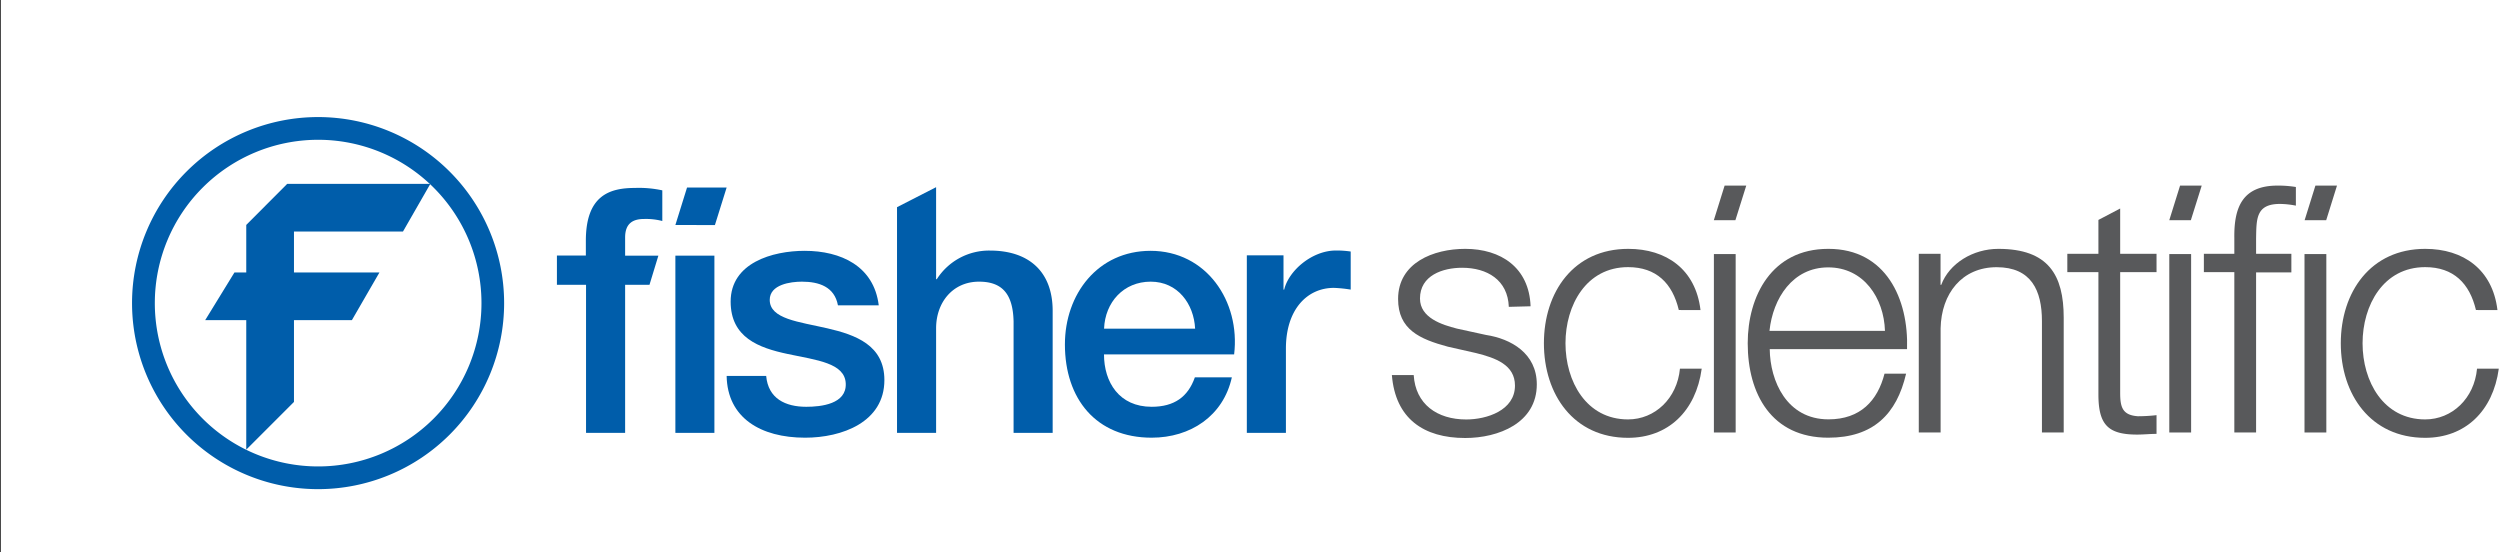
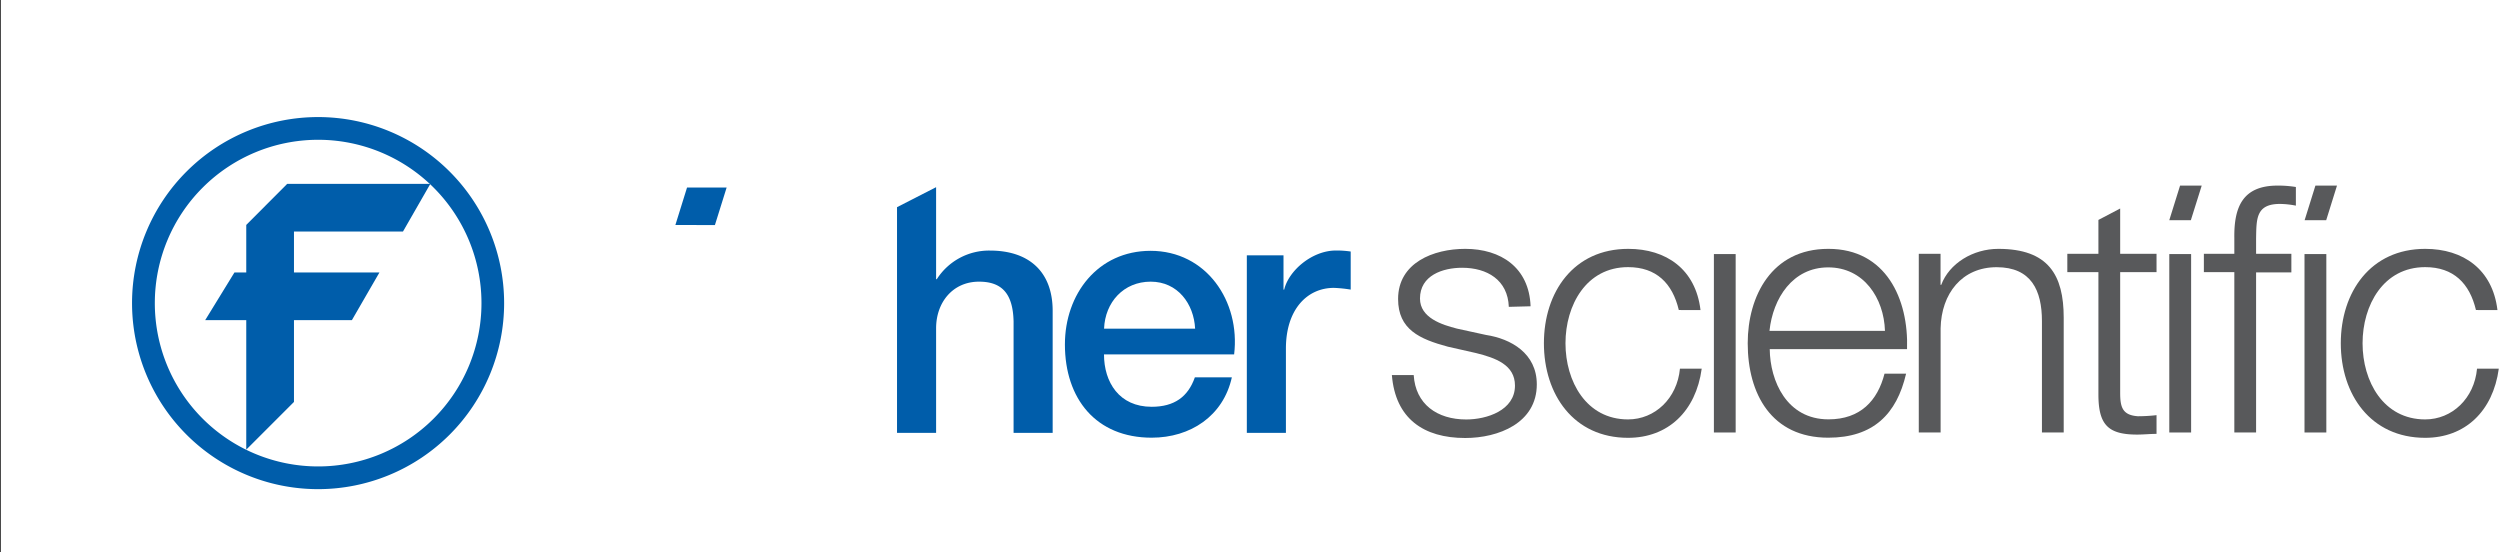
<svg xmlns="http://www.w3.org/2000/svg" viewBox="0 0 394 87">
  <rect x="0" y="0" width="394" height="87" fill="#333333" stroke="none" />
  <defs>
    <style>.cls-1{fill:#fff;}.cls-2{fill:#005daa;}.cls-3{fill:#58595b;}</style>
  </defs>
  <g id="Layer_2" data-name="Layer 2">
    <rect class="cls-1" x="0.14" width="394" height="87" />
  </g>
  <g id="Layer_1" data-name="Layer 1">
    <polygon class="cls-2" points="67.82 28.98 45.26 28.98 38.81 35.45 38.81 42.94 36.95 42.94 32.34 50.45 38.81 50.45 38.81 70.86 46.33 63.34 46.33 50.45 55.46 50.45 59.8 42.94 46.33 42.94 46.33 36.49 63.51 36.49 67.82 28.98 67.82 28.98 67.82 28.98" />
    <path class="cls-2" d="M24.4,47.77A25.74,25.74,0,1,1,50.14,73.51,25.73,25.73,0,0,1,24.4,47.77ZM50.14,77.09A29.32,29.32,0,1,0,20.81,47.77,29.32,29.32,0,0,0,50.14,77.09Z" />
    <path class="cls-2" d="M141.37,68.22h6.16V51.74c0-4.11,2.65-7.35,6.76-7.35,3.62,0,5.35,1.89,5.45,6.27V68.22h6.16V49c0-6.27-3.83-9.51-9.88-9.51A9.77,9.77,0,0,0,147.64,44h-.11V29.5l-6.16,3.15V68.22Z" />
-     <path class="cls-2" d="M87.77,44.88h4.59V68.22h6.16V44.88h3.84l1.4-4.59H98.52V37.42c0-2.32,1.35-2.91,3-2.91a10.3,10.3,0,0,1,2.86.32V30a17.31,17.31,0,0,0-4.32-.38c-4,0-7.73,1.19-7.73,8.32v2.33H87.77v4.59Z" />
-     <polygon class="cls-2" points="106.44 68.22 112.59 68.22 112.59 40.29 106.44 40.29 106.44 68.22 106.44 68.22 106.44 68.22" />
-     <path class="cls-2" d="M114.52,59.25c.11,6.59,5.35,9.73,12.37,9.73,5.79,0,12.49-2.44,12.49-9.08,0-5.51-4.54-7.13-9-8.16s-9.07-1.46-9.07-4.48c0-2.43,3.29-2.87,5.07-2.87,2.71,0,5.14.81,5.68,3.73h6.43c-.76-6.21-6-8.59-11.67-8.59-5.08,0-11.67,1.89-11.67,8,0,5.67,4.43,7.29,9,8.26s9,1.41,9.14,4.65-3.89,3.67-6.22,3.67c-3.29,0-6-1.29-6.32-4.86Z" />
    <path class="cls-2" d="M188.34,51.8H174c.16-4.17,3.08-7.41,7.35-7.41s6.81,3.51,7,7.41Zm-7-12.27c-8.32,0-13.51,6.81-13.51,14.75,0,8.59,4.92,14.7,13.67,14.7,6.11,0,11.29-3.41,12.64-9.51h-5.83c-1.08,3.08-3.25,4.64-6.81,4.64-5.13,0-7.51-3.89-7.51-8.26H194.5c1-8.38-4.38-16.32-13.18-16.32Z" />
    <path class="cls-2" d="M196.5,68.22h6.16V54.93c0-6.16,3.35-9.56,7.56-9.56a21.43,21.43,0,0,1,2.65.27v-6a15.3,15.3,0,0,0-2.32-.16c-3.79,0-7.46,3.19-8.16,6.16h-.11v-5.4H196.5V68.22Z" />
    <polygon class="cls-2" points="114.52 29.55 112.67 35.47 106.44 35.46 108.28 29.55 114.52 29.55 114.52 29.55 114.52 29.55" />
    <path class="cls-3" d="M241.22,48.27c-.22-6.11-4.69-9.05-10.3-9.05-5,0-10.58,2.18-10.58,7.9,0,4.8,3.38,6.32,7.85,7.52l4.42,1c3.1.77,6.15,1.86,6.15,5.13,0,3.92-4.46,5.34-7.68,5.34-4.58,0-8-2.4-8.28-7h-3.44c.55,6.86,5,9.92,11.56,9.92,5.23,0,11.28-2.35,11.28-8.45,0-4.91-4.09-7.19-8-7.79l-4.58-1c-2.35-.6-5.83-1.69-5.83-4.74,0-3.65,3.59-4.85,6.64-4.85,3.93,0,7.2,1.91,7.36,6.16Z" />
    <path class="cls-3" d="M268,48.87c-.76-6.43-5.39-9.65-11.39-9.65-8.61,0-13.29,6.81-13.29,14.88S248,69,256.58,69c6.27,0,10.69-4.15,11.61-10.9h-3.43c-.44,4.68-3.93,8-8.18,8-6.59,0-9.86-6-9.86-12s3.27-12,9.86-12c4.47,0,7,2.56,8,6.76Z" />
    <polygon class="cls-3" points="270.11 68.16 273.54 68.16 273.54 40.04 270.11 40.04 270.11 68.16 270.11 68.16 270.11 68.16" />
    <path class="cls-3" d="M297.07,52.14h-18.2c.54-5.13,3.65-10,9.26-10s8.78,4.85,8.94,10Zm-8.94-12.92c-8.93,0-12.69,7.47-12.69,14.88,0,8,3.76,14.88,12.69,14.88,7.09,0,10.79-3.71,12.27-10.09H297c-1.09,4.26-3.81,7.2-8.83,7.2-6.59,0-9.21-6.05-9.26-11.07h21.64c.27-7.9-3.33-15.8-12.38-15.8Z" />
    <path class="cls-3" d="M302.41,68.16h3.43V51.75c.11-5.5,3.38-9.64,8.83-9.64s7.14,3.65,7.14,8.5V68.16h3.43V50.07c0-6.71-2.4-10.85-10.3-10.85-4,0-7.74,2.29-9,5.67h-.11V40h-3.43V68.16Z" />
    <path class="cls-3" d="M330.71,34.66V40h-4.9v2.89h4.9V62.16c0,4.8,1.53,6.33,6.11,6.33,1,0,2-.11,3.05-.11V65.43a26.34,26.34,0,0,1-2.94.17c-2.46-.17-2.79-1.47-2.79-3.71v-19h5.73V40h-5.73V32.86l-3.43,1.8Z" />
    <polygon class="cls-3" points="341.88 68.16 345.32 68.16 345.32 40.04 341.88 40.04 341.88 68.16 341.88 68.16 341.88 68.16" />
    <polygon class="cls-3" points="363.19 68.16 366.63 68.16 366.63 40.04 363.19 40.04 363.19 68.16 363.19 68.16 363.19 68.16" />
    <path class="cls-3" d="M352.13,68.16h3.43V42.93h5.56V40h-5.56V37.59c.06-3.06-.05-5.45,3.76-5.45a13.52,13.52,0,0,1,2.51.27V29.47a17.39,17.39,0,0,0-2.89-.22c-5.5,0-6.87,3.38-6.81,8.23V40h-4.8v2.89h4.8V68.16Z" />
    <path class="cls-3" d="M393.6,48.87c-.77-6.43-5.4-9.65-11.39-9.65-8.61,0-13.3,6.81-13.3,14.88S373.6,69,382.21,69c6.26,0,10.68-4.15,11.6-10.9h-3.43c-.43,4.68-3.92,8-8.17,8-6.6,0-9.87-6-9.87-12s3.27-12,9.87-12c4.47,0,7,2.56,8,6.76Z" />
    <polygon class="cls-3" points="368.31 29.25 366.61 34.7 363.21 34.7 364.91 29.25 368.31 29.25 368.31 29.25 368.31 29.25" />
    <polygon class="cls-3" points="346.99 29.25 345.28 34.7 341.88 34.7 343.58 29.25 346.99 29.25 346.99 29.25 346.99 29.25" />
-     <polygon class="cls-3" points="275.21 29.25 273.5 34.7 270.1 34.7 271.8 29.25 275.21 29.25 275.21 29.25 275.21 29.25" />
  </g>
</svg>